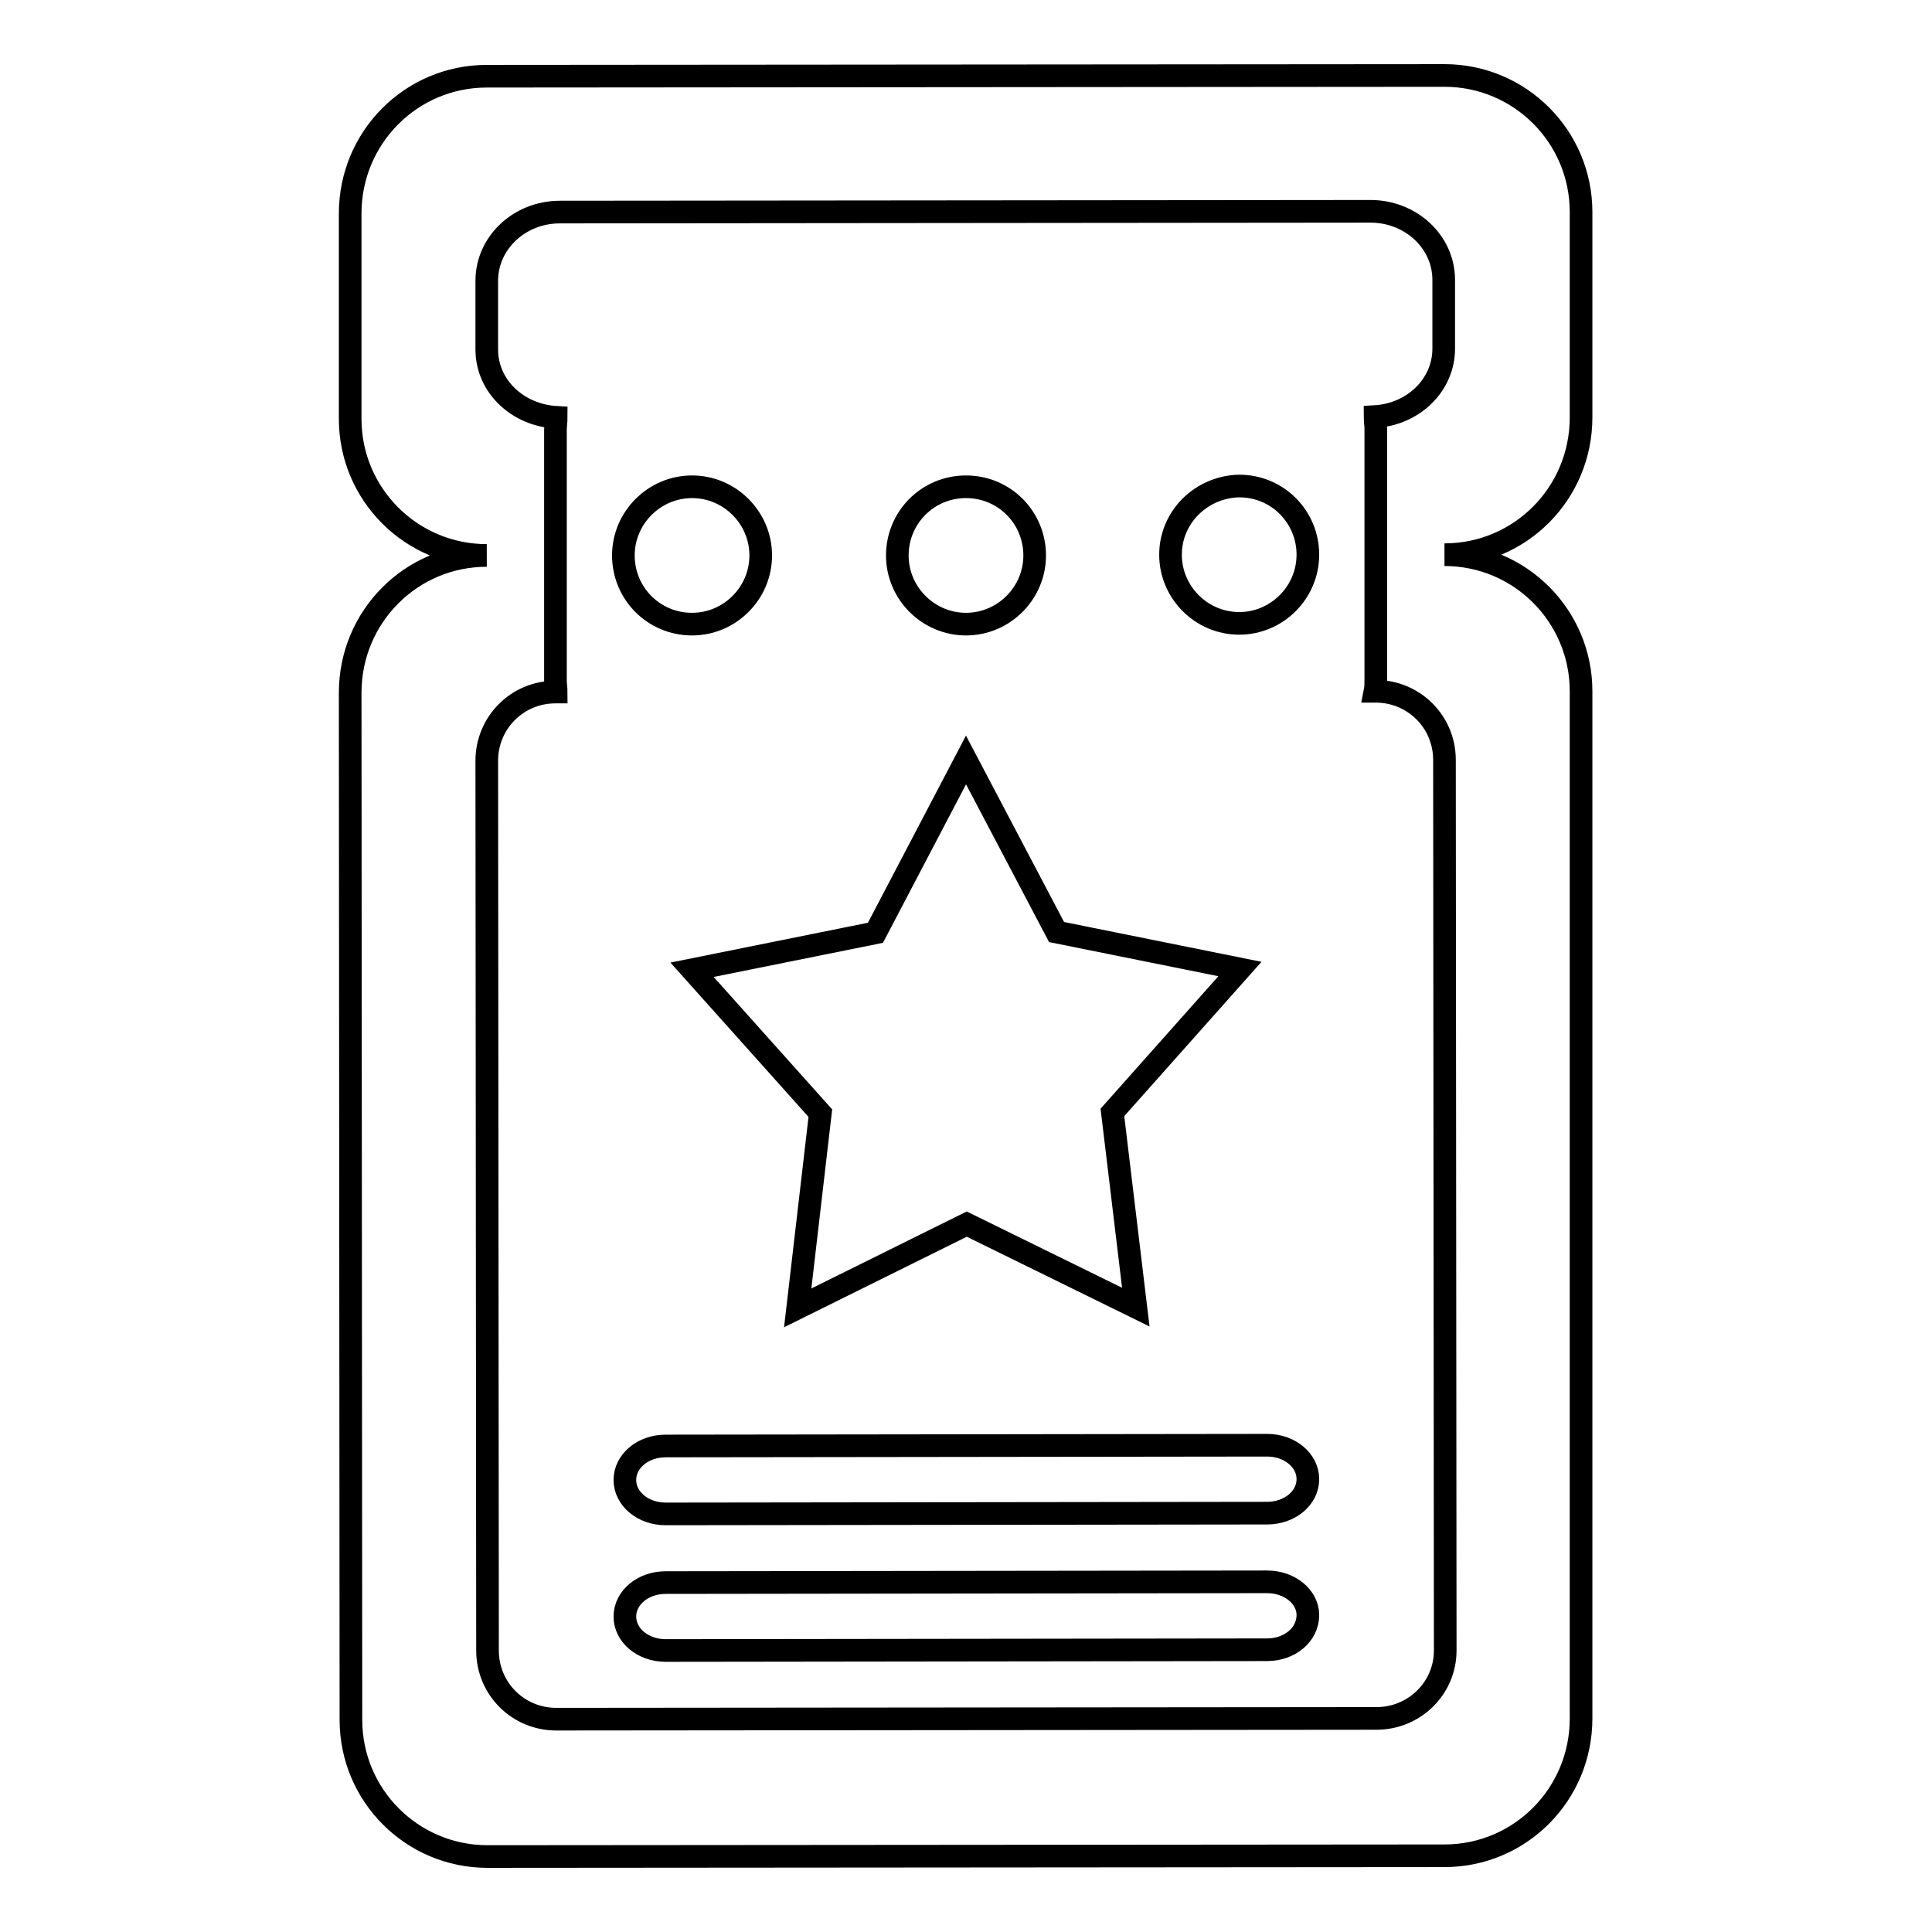
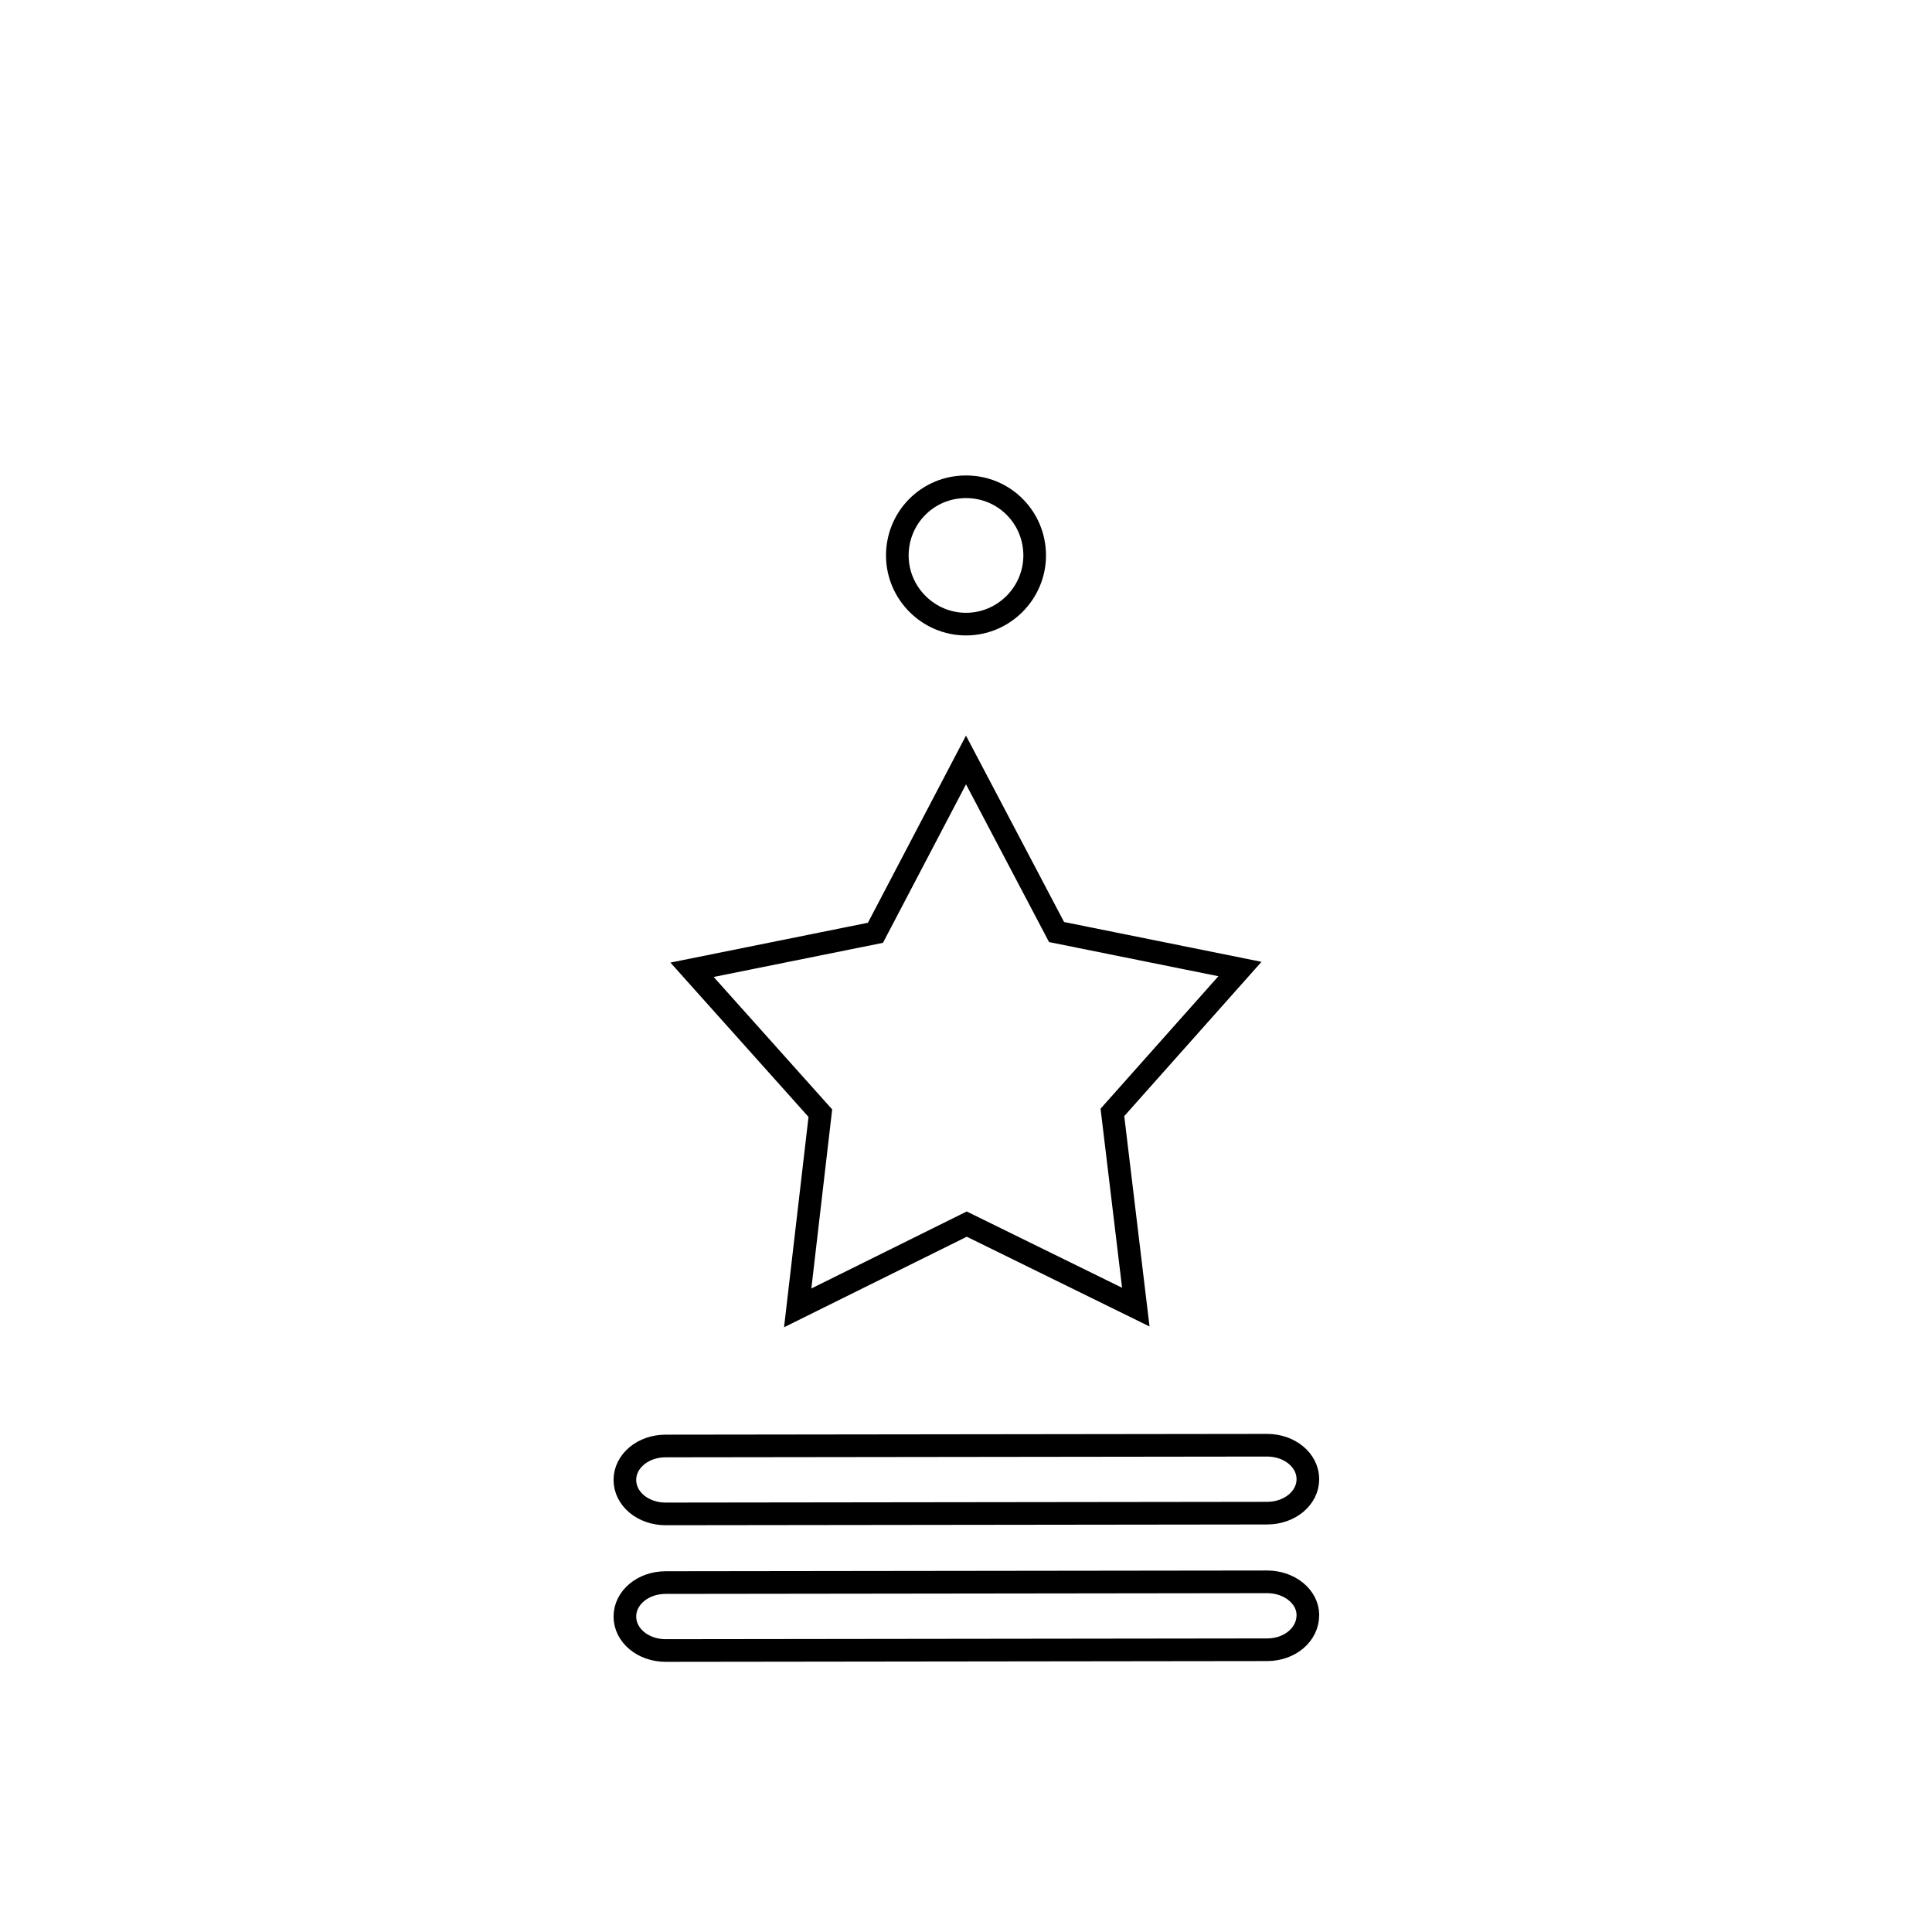
<svg xmlns="http://www.w3.org/2000/svg" version="1.1" x="0px" y="0px" viewBox="0 0 256 256" enable-background="new 0 0 256 256" xml:space="preserve">
  <g>
    <g>
-       <path stroke-width="3" fill-opacity="0" stroke="#000000" d="M209.5,91.6c0-10-8.1-18.1-18.1-18.1c10,0,18.1-8.1,18.1-18.2l0-27.2c0-10-8.1-18.1-18.1-18.1L64.5,10.1c-10,0-18.1,8.1-18.1,18.2l0,27.2c0,10,8.1,18.1,18.1,18.1c-10,0-18.1,8.1-18.1,18.2l0.1,136.1c0,10,8.1,18.1,18.1,18.1l126.8-0.1c10,0,18.1-8.1,18.1-18.2L209.5,91.6z M182.4,227.7l-108.7,0.1c-5,0-9.1-4-9.1-9.1l-0.1-117.9c0-5,4-9.1,9.1-9.1h0.1c0-0.5-0.1-1-0.1-1.5l0-33.2c0-0.6,0.1-1.1,0.1-1.7c-5.1-0.3-9.2-4.1-9.2-9l0-9.1c0-5,4.3-9.1,9.7-9.1l107.4-0.1c5.3,0,9.7,4,9.7,9.1l0,9.1c0,4.8-4,8.7-9.1,9c0,0.6,0.1,1.1,0.1,1.6l0,33.2c0,0.6,0,1.1-0.1,1.6h0.1c5,0,9.1,4,9.1,9.1l0.1,118C191.5,223.7,187.4,227.7,182.4,227.7z" />
      <path stroke-width="3" fill-opacity="0" stroke="#000000" d="M88.2,200.6l79.7-0.1c3,0,5.4-2,5.4-4.5c0-2.5-2.4-4.5-5.4-4.5l-79.7,0.1c-3,0-5.4,2-5.4,4.5S85.2,200.6,88.2,200.6z" />
      <path stroke-width="3" fill-opacity="0" stroke="#000000" d="M167.9,209.6l-79.7,0.1c-3,0-5.4,2-5.4,4.5c0,2.5,2.4,4.5,5.4,4.5l79.7-0.1c3,0,5.4-2,5.4-4.6C173.3,211.6,170.9,209.6,167.9,209.6z" />
-       <path stroke-width="3" fill-opacity="0" stroke="#000000" d="M82.6,73.6c0,5,4,9.1,9.1,9.1c5,0,9.1-4.1,9.1-9.1c0-5-4.1-9.1-9.1-9.1C86.7,64.5,82.6,68.6,82.6,73.6z" />
      <path stroke-width="3" fill-opacity="0" stroke="#000000" d="M118.9,73.6c0,5,4.1,9.1,9.1,9.1c5,0,9.1-4.1,9.1-9.1c0-5-4-9.1-9.1-9.1C122.9,64.5,118.9,68.6,118.9,73.6z" />
-       <path stroke-width="3" fill-opacity="0" stroke="#000000" d="M155.1,73.5c0,5,4.1,9.1,9.1,9.1s9.1-4.1,9.1-9.1s-4-9.1-9.1-9.1C159.2,64.5,155.1,68.5,155.1,73.5L155.1,73.5z" />
      <path stroke-width="3" fill-opacity="0" stroke="#000000" d="M108.7,147.5l-3,25.8l22.4-11.1l22.4,11l-3.1-25.8l16.9-19l-24.3-4.9l-12-22.8L116,123.6l-24.3,4.9L108.7,147.5z" />
    </g>
  </g>
</svg>